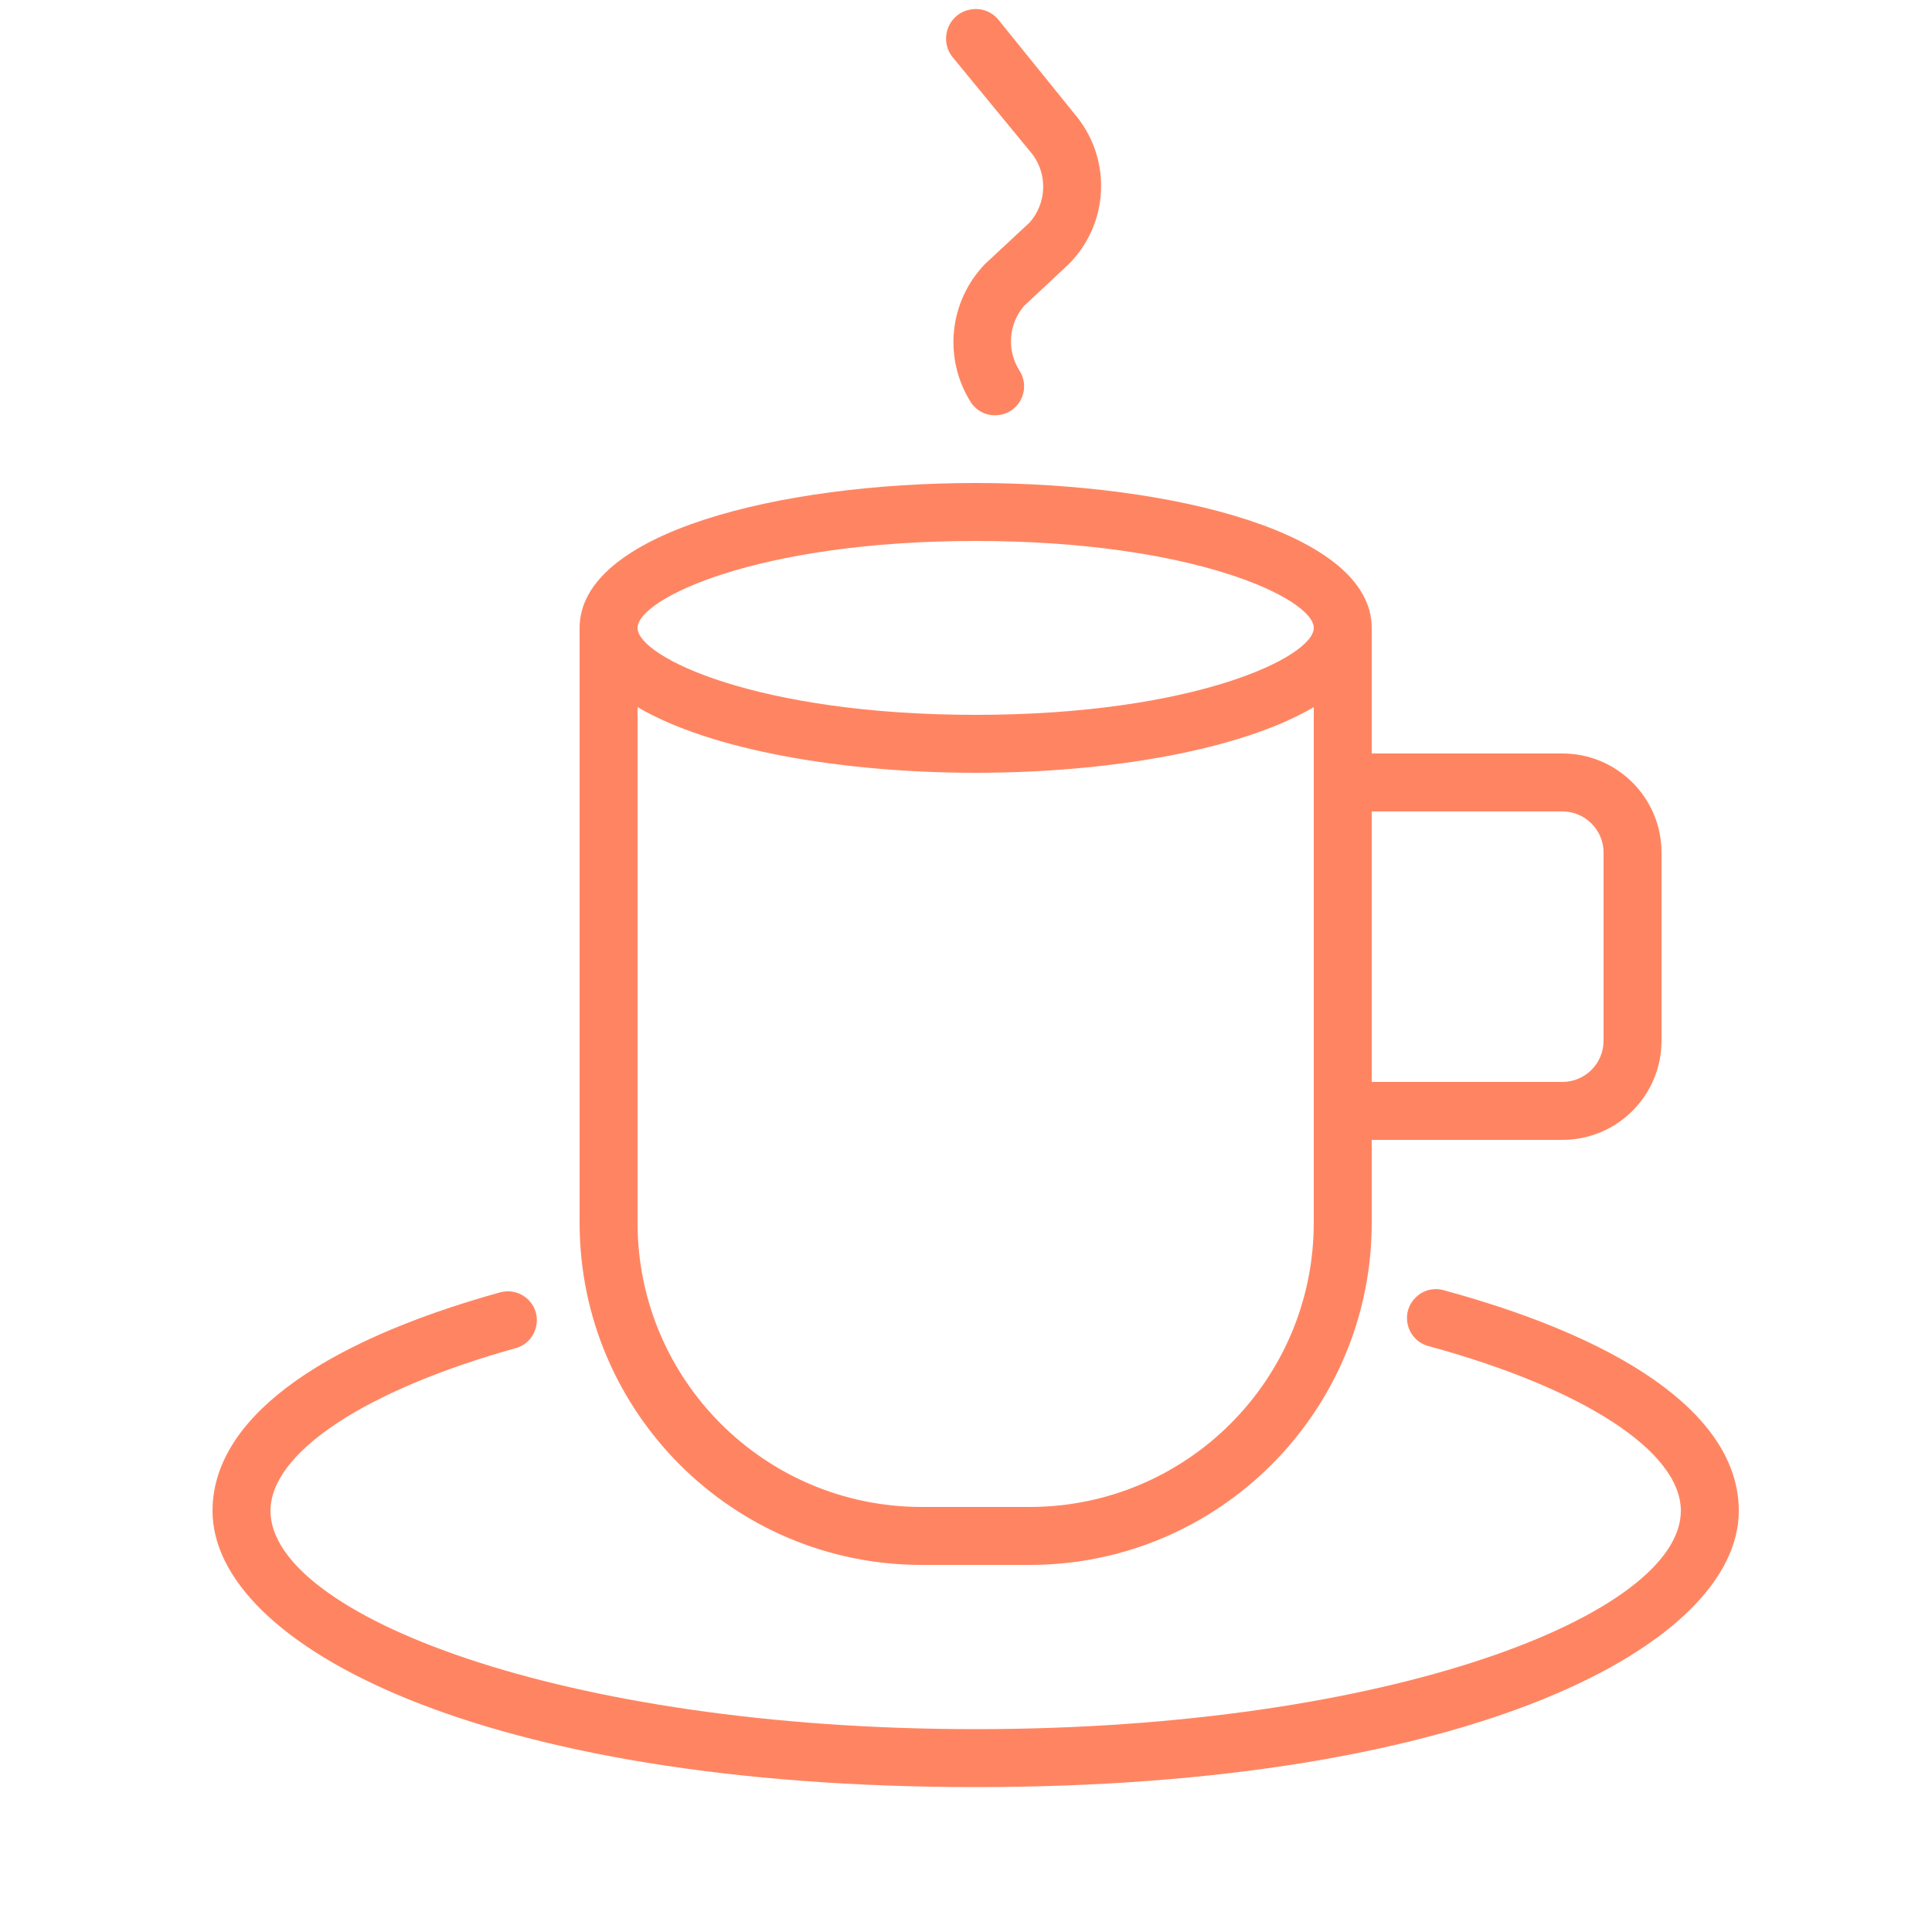
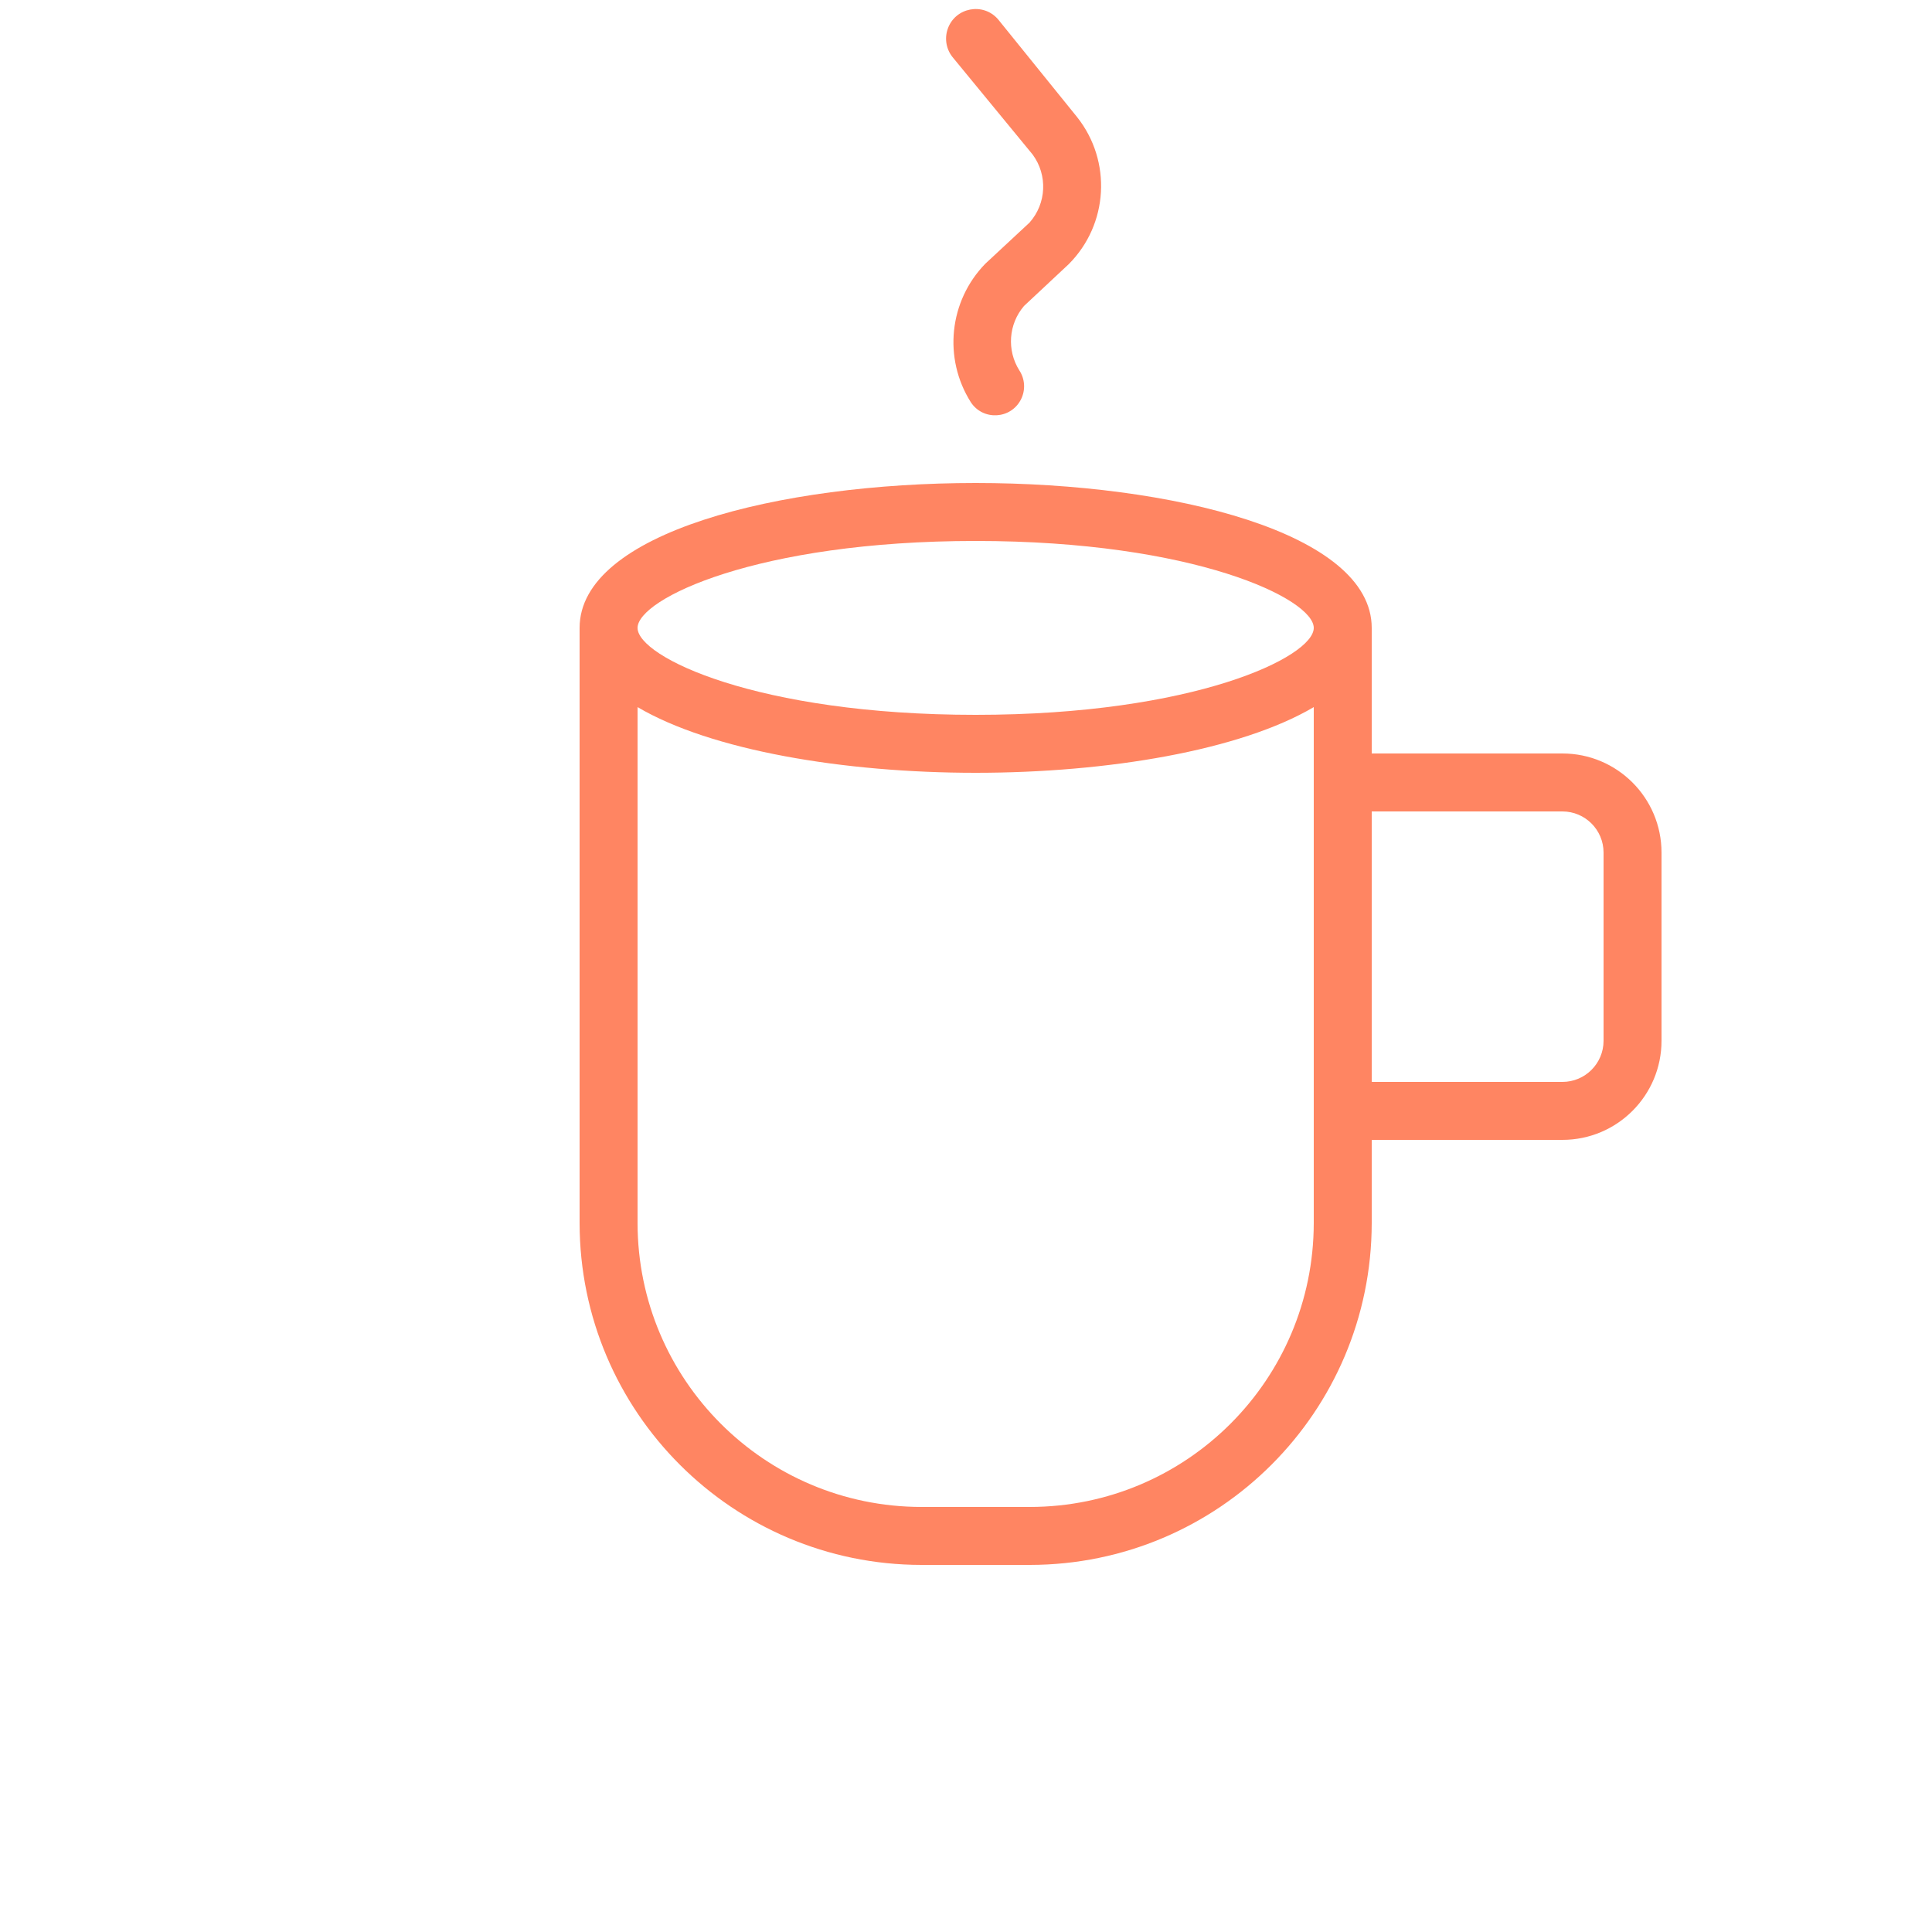
<svg xmlns="http://www.w3.org/2000/svg" viewBox="0 0 100.00 100.00" data-guides="{&quot;vertical&quot;:[],&quot;horizontal&quot;:[]}">
  <defs />
-   <path fill="#ff8562" stroke="none" fill-opacity="1" stroke-width="1" stroke-opacity="1" alignment-baseline="baseline" baseline-shift="baseline" color="rgb(51, 51, 51)" fill-rule="evenodd" id="tSvg13fc77b53e7" title="Path 13" d="M47.69 81C49.563 81 51.437 81 53.31 81C63.075 80.989 70.989 73.075 71 63.31C71 61.873 71 60.437 71 59C74.29 59 77.58 59 80.87 59C83.703 59 86 56.703 86 53.87C86 50.623 86 47.377 86 44.13C86 41.297 83.703 39 80.87 39C77.58 39 74.29 39 71 39C71 36.833 71 34.667 71 32.5C71 27.58 60.69 25 50.5 25C40.31 25 30 27.58 30 32.5C30 42.77 30 53.04 30 63.31C30.011 73.075 37.925 80.989 47.69 81ZM80.87 42C82.046 42 83 42.954 83 44.13C83 47.377 83 50.623 83 53.87C83 55.046 82.046 56 80.87 56C77.58 56 74.29 56 71 56C71 51.333 71 46.667 71 42C74.29 42 77.58 42 80.87 42ZM50.5 28C61.82 28 68 31 68 32.5C68 34 61.82 37 50.5 37C39.18 37 33 34 33 32.5C33 31 39.18 28 50.5 28ZM33 36.6C36.8 38.84 43.67 40 50.5 40C57.33 40 64.2 38.84 68 36.6C68 45.503 68 54.407 68 63.31C67.989 71.418 61.419 77.989 53.31 78C51.437 78 49.563 78 47.69 78C39.581 77.989 33.011 71.418 33 63.31C33 54.407 33 45.503 33 36.6ZM53.45 8C54.234 9.064 54.167 10.531 53.29 11.52C52.527 12.23 51.763 12.94 51 13.65C49.122 15.579 48.812 18.544 50.25 20.82C50.885 21.786 52.328 21.702 52.847 20.669C53.088 20.19 53.055 19.618 52.76 19.17C52.104 18.127 52.201 16.778 53 15.84C53.773 15.117 54.547 14.393 55.32 13.67C57.374 11.61 57.559 8.338 55.75 6.06C54.387 4.373 53.023 2.687 51.66 1C50.89 0.107 49.442 0.382 49.054 1.495C48.874 2.012 48.983 2.586 49.34 3C50.71 4.667 52.08 6.333 53.45 8Z" />
-   <path fill="#ff8562" stroke="none" fill-opacity="1" stroke-width="1" stroke-opacity="1" alignment-baseline="baseline" baseline-shift="baseline" color="rgb(51, 51, 51)" fill-rule="evenodd" id="tSvg176a330827a" title="Path 14" d="M74.76 66.79C73.655 66.456 72.602 67.444 72.866 68.568C72.997 69.129 73.438 69.565 74 69.69C82 71.88 87 75.14 87 78.2C87 83.54 72 89.5 50.5 89.5C29 89.5 14 83.54 14 78.2C14 75.2 18.88 71.95 26.73 69.77C27.833 69.429 28.154 68.022 27.307 67.237C26.937 66.894 26.42 66.76 25.93 66.88C16.3 69.55 11 73.57 11 78.2C11 85.13 24.84 92.5 50.5 92.5C76.16 92.5 90 85.13 90 78.2C90 73.52 84.59 69.47 74.76 66.79Z" />
+   <path fill="#ff8562" stroke="none" fill-opacity="1" stroke-width="1" stroke-opacity="1" alignment-baseline="baseline" baseline-shift="baseline" color="rgb(51, 51, 51)" fill-rule="evenodd" id="tSvg13fc77b53e7" title="Path 13" d="M47.69 81C49.563 81 51.437 81 53.31 81C63.075 80.989 70.989 73.075 71 63.31C71 61.873 71 60.437 71 59C74.29 59 77.58 59 80.87 59C83.703 59 86 56.703 86 53.87C86 50.623 86 47.377 86 44.13C86 41.297 83.703 39 80.87 39C77.58 39 74.29 39 71 39C71 36.833 71 34.667 71 32.5C71 27.58 60.69 25 50.5 25C40.31 25 30 27.58 30 32.5C30 42.77 30 53.04 30 63.31C30.011 73.075 37.925 80.989 47.69 81ZM80.87 42C82.046 42 83 42.954 83 44.13C83 47.377 83 50.623 83 53.87C83 55.046 82.046 56 80.87 56C77.58 56 74.29 56 71 56C71 51.333 71 46.667 71 42C74.29 42 77.58 42 80.87 42ZM50.5 28C61.82 28 68 31 68 32.5C68 34 61.82 37 50.5 37C39.18 37 33 34 33 32.5C33 31 39.18 28 50.5 28ZM33 36.6C36.8 38.84 43.67 40 50.5 40C57.33 40 64.2 38.84 68 36.6C68 45.503 68 54.407 68 63.31C67.989 71.418 61.419 77.989 53.31 78C51.437 78 49.563 78 47.69 78C39.581 77.989 33.011 71.418 33 63.31C33 54.407 33 45.503 33 36.6ZM53.45 8C54.234 9.064 54.167 10.531 53.29 11.52C52.527 12.23 51.763 12.94 51 13.65C49.122 15.579 48.812 18.544 50.25 20.82C50.885 21.786 52.328 21.702 52.847 20.669C53.088 20.19 53.055 19.618 52.76 19.17C52.104 18.127 52.201 16.778 53 15.84C53.773 15.117 54.547 14.393 55.32 13.67C57.374 11.61 57.559 8.338 55.75 6.06C54.387 4.373 53.023 2.687 51.66 1C50.89 0.107 49.442 0.382 49.054 1.495C48.874 2.012 48.983 2.586 49.34 3Z" />
</svg>